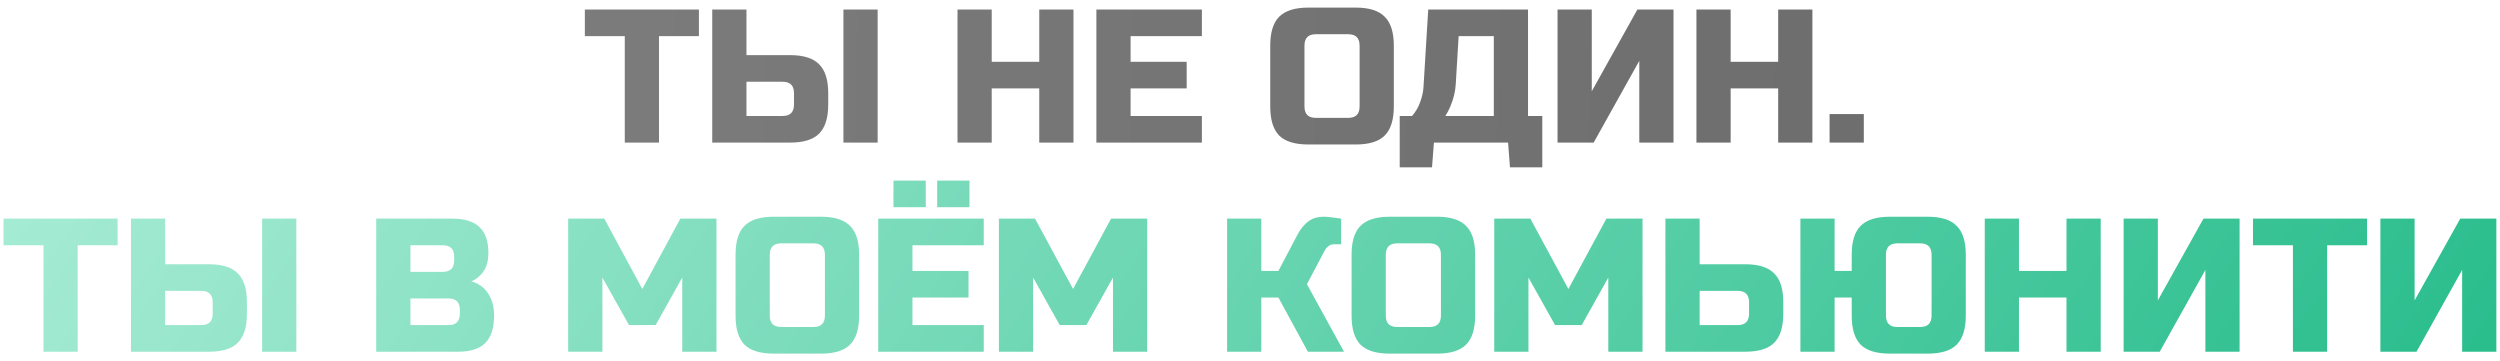
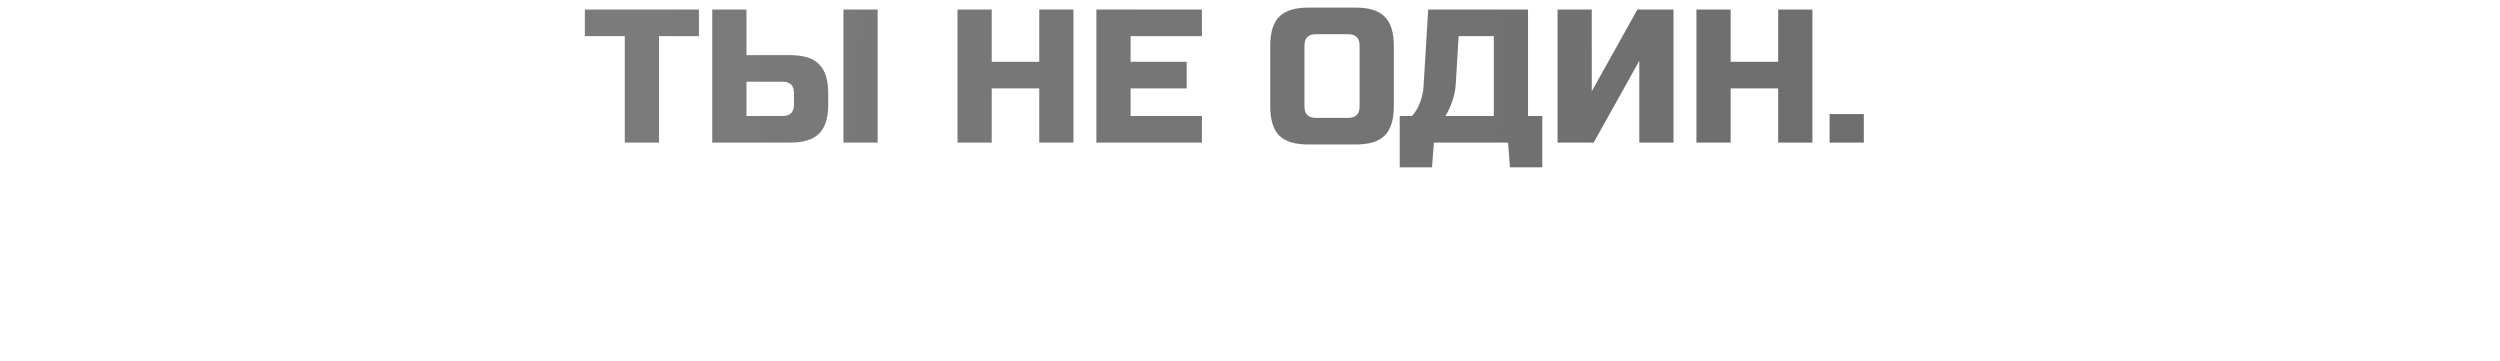
<svg xmlns="http://www.w3.org/2000/svg" width="263" height="38" viewBox="0 0 263 38" fill="none">
  <path d="M69.326 15H65.726V3.8H61.526V1H73.526V3.8H69.326V15ZM78.528 5.8H83.129C84.528 5.8 85.542 6.12 86.168 6.76C86.808 7.387 87.129 8.4 87.129 9.8V11C87.129 12.4 86.808 13.42 86.168 14.06C85.542 14.687 84.528 15 83.129 15H74.928V1H78.528V5.8ZM92.329 15H88.728V1H92.329V15ZM83.528 9.8C83.528 9 83.129 8.6 82.329 8.6H78.528V12.2H82.329C83.129 12.2 83.528 11.8 83.528 11V9.8ZM112.929 15H109.329V9.3H104.329V15H100.729V1H104.329V6.5H109.329V1H112.929V15ZM126.439 15H115.339V1H126.439V3.8H118.939V6.5H124.839V9.3H118.939V12.2H126.439V15ZM143.03 4.8C143.03 4 142.63 3.6 141.83 3.6H138.43C137.63 3.6 137.23 4 137.23 4.8V11.2C137.23 12 137.63 12.4 138.43 12.4H141.83C142.63 12.4 143.03 12 143.03 11.2V4.8ZM146.63 11.2C146.63 12.6 146.31 13.62 145.67 14.26C145.043 14.887 144.03 15.2 142.63 15.2H137.63C136.23 15.2 135.21 14.887 134.57 14.26C133.943 13.62 133.63 12.6 133.63 11.2V4.8C133.63 3.4 133.943 2.387 134.57 1.76C135.21 1.12 136.23 0.8 137.63 0.8H142.63C144.03 0.8 145.043 1.12 145.67 1.76C146.31 2.387 146.63 3.4 146.63 4.8V11.2ZM150.249 1H160.749V12.2H162.249V17.6H158.849L158.649 15H150.849L150.649 17.6H147.249V12.2H148.549C148.935 11.76 149.222 11.267 149.409 10.72C149.609 10.16 149.722 9.653 149.749 9.2L150.249 1ZM157.149 12.2V3.8H153.449L153.149 8.8C153.109 9.613 152.909 10.433 152.549 11.26C152.402 11.607 152.235 11.92 152.049 12.2H157.149ZM176.054 15H172.454V6.4L167.654 15H163.854V1H167.454V9.6L172.254 1H176.054V15ZM190.664 15H187.064V9.3H182.064V15H178.464V1H182.064V6.5H187.064V1H190.664V15ZM192.473 12H196.073V15H192.473V12Z" fill="url(#paint0_linear_6335_905)" />
-   <path d="M8.174 37H4.574V25.8H0.374V23H12.374V25.8H8.174V37ZM17.376 27.8H21.976C23.376 27.8 24.39 28.12 25.016 28.76C25.656 29.387 25.976 30.4 25.976 31.8V33C25.976 34.4 25.656 35.42 25.016 36.06C24.39 36.687 23.376 37 21.976 37H13.776V23H17.376V27.8ZM31.176 37H27.576V23H31.176V37ZM22.376 31.8C22.376 31 21.976 30.6 21.176 30.6H17.376V34.2H21.176C21.976 34.2 22.376 33.8 22.376 33V31.8ZM39.577 23H47.577C48.884 23 49.844 23.3 50.457 23.9C51.07 24.487 51.377 25.387 51.377 26.6C51.377 27.4 51.204 28.053 50.857 28.56C50.51 29.053 50.084 29.4 49.577 29.6C50.657 29.893 51.39 30.613 51.777 31.76C51.91 32.173 51.977 32.653 51.977 33.2C51.977 34.507 51.67 35.467 51.057 36.08C50.444 36.693 49.484 37 48.177 37H39.577V23ZM48.377 32.6C48.377 31.8 47.977 31.4 47.177 31.4H43.177V34.2H47.177C47.977 34.2 48.377 33.8 48.377 33V32.6ZM47.777 27C47.777 26.2 47.377 25.8 46.577 25.8H43.177V28.6H46.577C47.377 28.6 47.777 28.2 47.777 27.4V27ZM71.772 29.2L68.972 34.2H66.172L63.372 29.2V37H59.772V23H63.572L67.572 30.4L71.572 23H75.372V37H71.772V29.2ZM86.78 26.8C86.78 26 86.38 25.6 85.58 25.6H82.18C81.38 25.6 80.98 26 80.98 26.8V33.2C80.98 34 81.38 34.4 82.18 34.4H85.58C86.38 34.4 86.78 34 86.78 33.2V26.8ZM90.38 33.2C90.38 34.6 90.06 35.62 89.42 36.26C88.793 36.887 87.78 37.2 86.38 37.2H81.38C79.98 37.2 78.96 36.887 78.32 36.26C77.693 35.62 77.38 34.6 77.38 33.2V26.8C77.38 25.4 77.693 24.387 78.32 23.76C78.96 23.12 79.98 22.8 81.38 22.8H86.38C87.78 22.8 88.793 23.12 89.42 23.76C90.06 24.387 90.38 25.4 90.38 26.8V33.2ZM103.489 37H92.389V23H103.489V25.8H95.99V28.5H101.889V31.3H95.99V34.2H103.489V37ZM93.99 19H97.389V21.8H93.99V19ZM98.59 19H101.989V21.8H98.59V19ZM117.085 29.2L114.285 34.2H111.485L108.685 29.2V37H105.085V23H108.885L112.885 30.4L116.885 23H120.685V37H117.085V29.2ZM139.289 22.8C139.622 22.8 140.222 22.867 141.089 23V25.7H140.289C140.089 25.7 139.909 25.767 139.749 25.9C139.589 26.02 139.469 26.153 139.389 26.3L137.489 29.9L141.389 37H137.589L134.489 31.3H132.689V37H129.089V23H132.689V28.5H134.489L136.489 24.7C136.782 24.14 137.142 23.687 137.569 23.34C138.009 22.98 138.582 22.8 139.289 22.8ZM151.585 26.8C151.585 26 151.185 25.6 150.385 25.6H146.985C146.185 25.6 145.785 26 145.785 26.8V33.2C145.785 34 146.185 34.4 146.985 34.4H150.385C151.185 34.4 151.585 34 151.585 33.2V26.8ZM155.185 33.2C155.185 34.6 154.865 35.62 154.225 36.26C153.598 36.887 152.585 37.2 151.185 37.2H146.185C144.785 37.2 143.765 36.887 143.125 36.26C142.498 35.62 142.185 34.6 142.185 33.2V26.8C142.185 25.4 142.498 24.387 143.125 23.76C143.765 23.12 144.785 22.8 146.185 22.8H151.185C152.585 22.8 153.598 23.12 154.225 23.76C154.865 24.387 155.185 25.4 155.185 26.8V33.2ZM169.194 29.2L166.394 34.2H163.594L160.794 29.2V37H157.194V23H160.994L164.994 30.4L168.994 23H172.794V37H169.194V29.2ZM178.802 27.8H183.602C185.002 27.8 186.015 28.12 186.642 28.76C187.282 29.387 187.602 30.4 187.602 31.8V33C187.602 34.4 187.282 35.42 186.642 36.06C186.015 36.687 185.002 37 183.602 37H175.202V23H178.802V27.8ZM184.002 31.8C184.002 31 183.602 30.6 182.802 30.6H178.802V34.2H182.802C183.602 34.2 184.002 33.8 184.002 33V31.8ZM206.801 33.2C206.801 34.6 206.481 35.62 205.841 36.26C205.215 36.887 204.201 37.2 202.801 37.2H198.801C197.401 37.2 196.381 36.887 195.741 36.26C195.115 35.62 194.801 34.6 194.801 33.2V31.3H193.001V37H189.401V23H193.001V28.5H194.801V26.8C194.801 25.4 195.115 24.387 195.741 23.76C196.381 23.12 197.401 22.8 198.801 22.8H202.801C204.201 22.8 205.215 23.12 205.841 23.76C206.481 24.387 206.801 25.4 206.801 26.8V33.2ZM203.201 26.8C203.201 26 202.801 25.6 202.001 25.6H199.601C198.801 25.6 198.401 26 198.401 26.8V33.2C198.401 34 198.801 34.4 199.601 34.4H202.001C202.801 34.4 203.201 34 203.201 33.2V26.8ZM220.996 37H217.396V31.3H212.396V37H208.796V23H212.396V28.5H217.396V23H220.996V37ZM235.605 37H232.005V28.4L227.205 37H223.405V23H227.005V31.6L231.805 23H235.605V37ZM244.814 37H241.214V25.8H237.014V23H249.014V25.8H244.814V37ZM262.617 37H259.017V28.4L254.217 37H250.417V23H254.017V31.6L258.817 23H262.617V37Z" fill="url(#paint1_linear_6335_905)" />
  <defs>
    <linearGradient id="paint0_linear_6335_905" x1="-1.282" y1="-5.407" x2="268.896" y2="2.264" gradientUnits="userSpaceOnUse">
      <stop stop-color="#828282" />
      <stop offset="1" stop-color="#666666" />
    </linearGradient>
    <linearGradient id="paint1_linear_6335_905" x1="-2.398" y1="1" x2="197.744" y2="136.189" gradientUnits="userSpaceOnUse">
      <stop stop-color="#ADEED8" />
      <stop offset="1" stop-color="#29BD8C" />
    </linearGradient>
  </defs>
</svg>